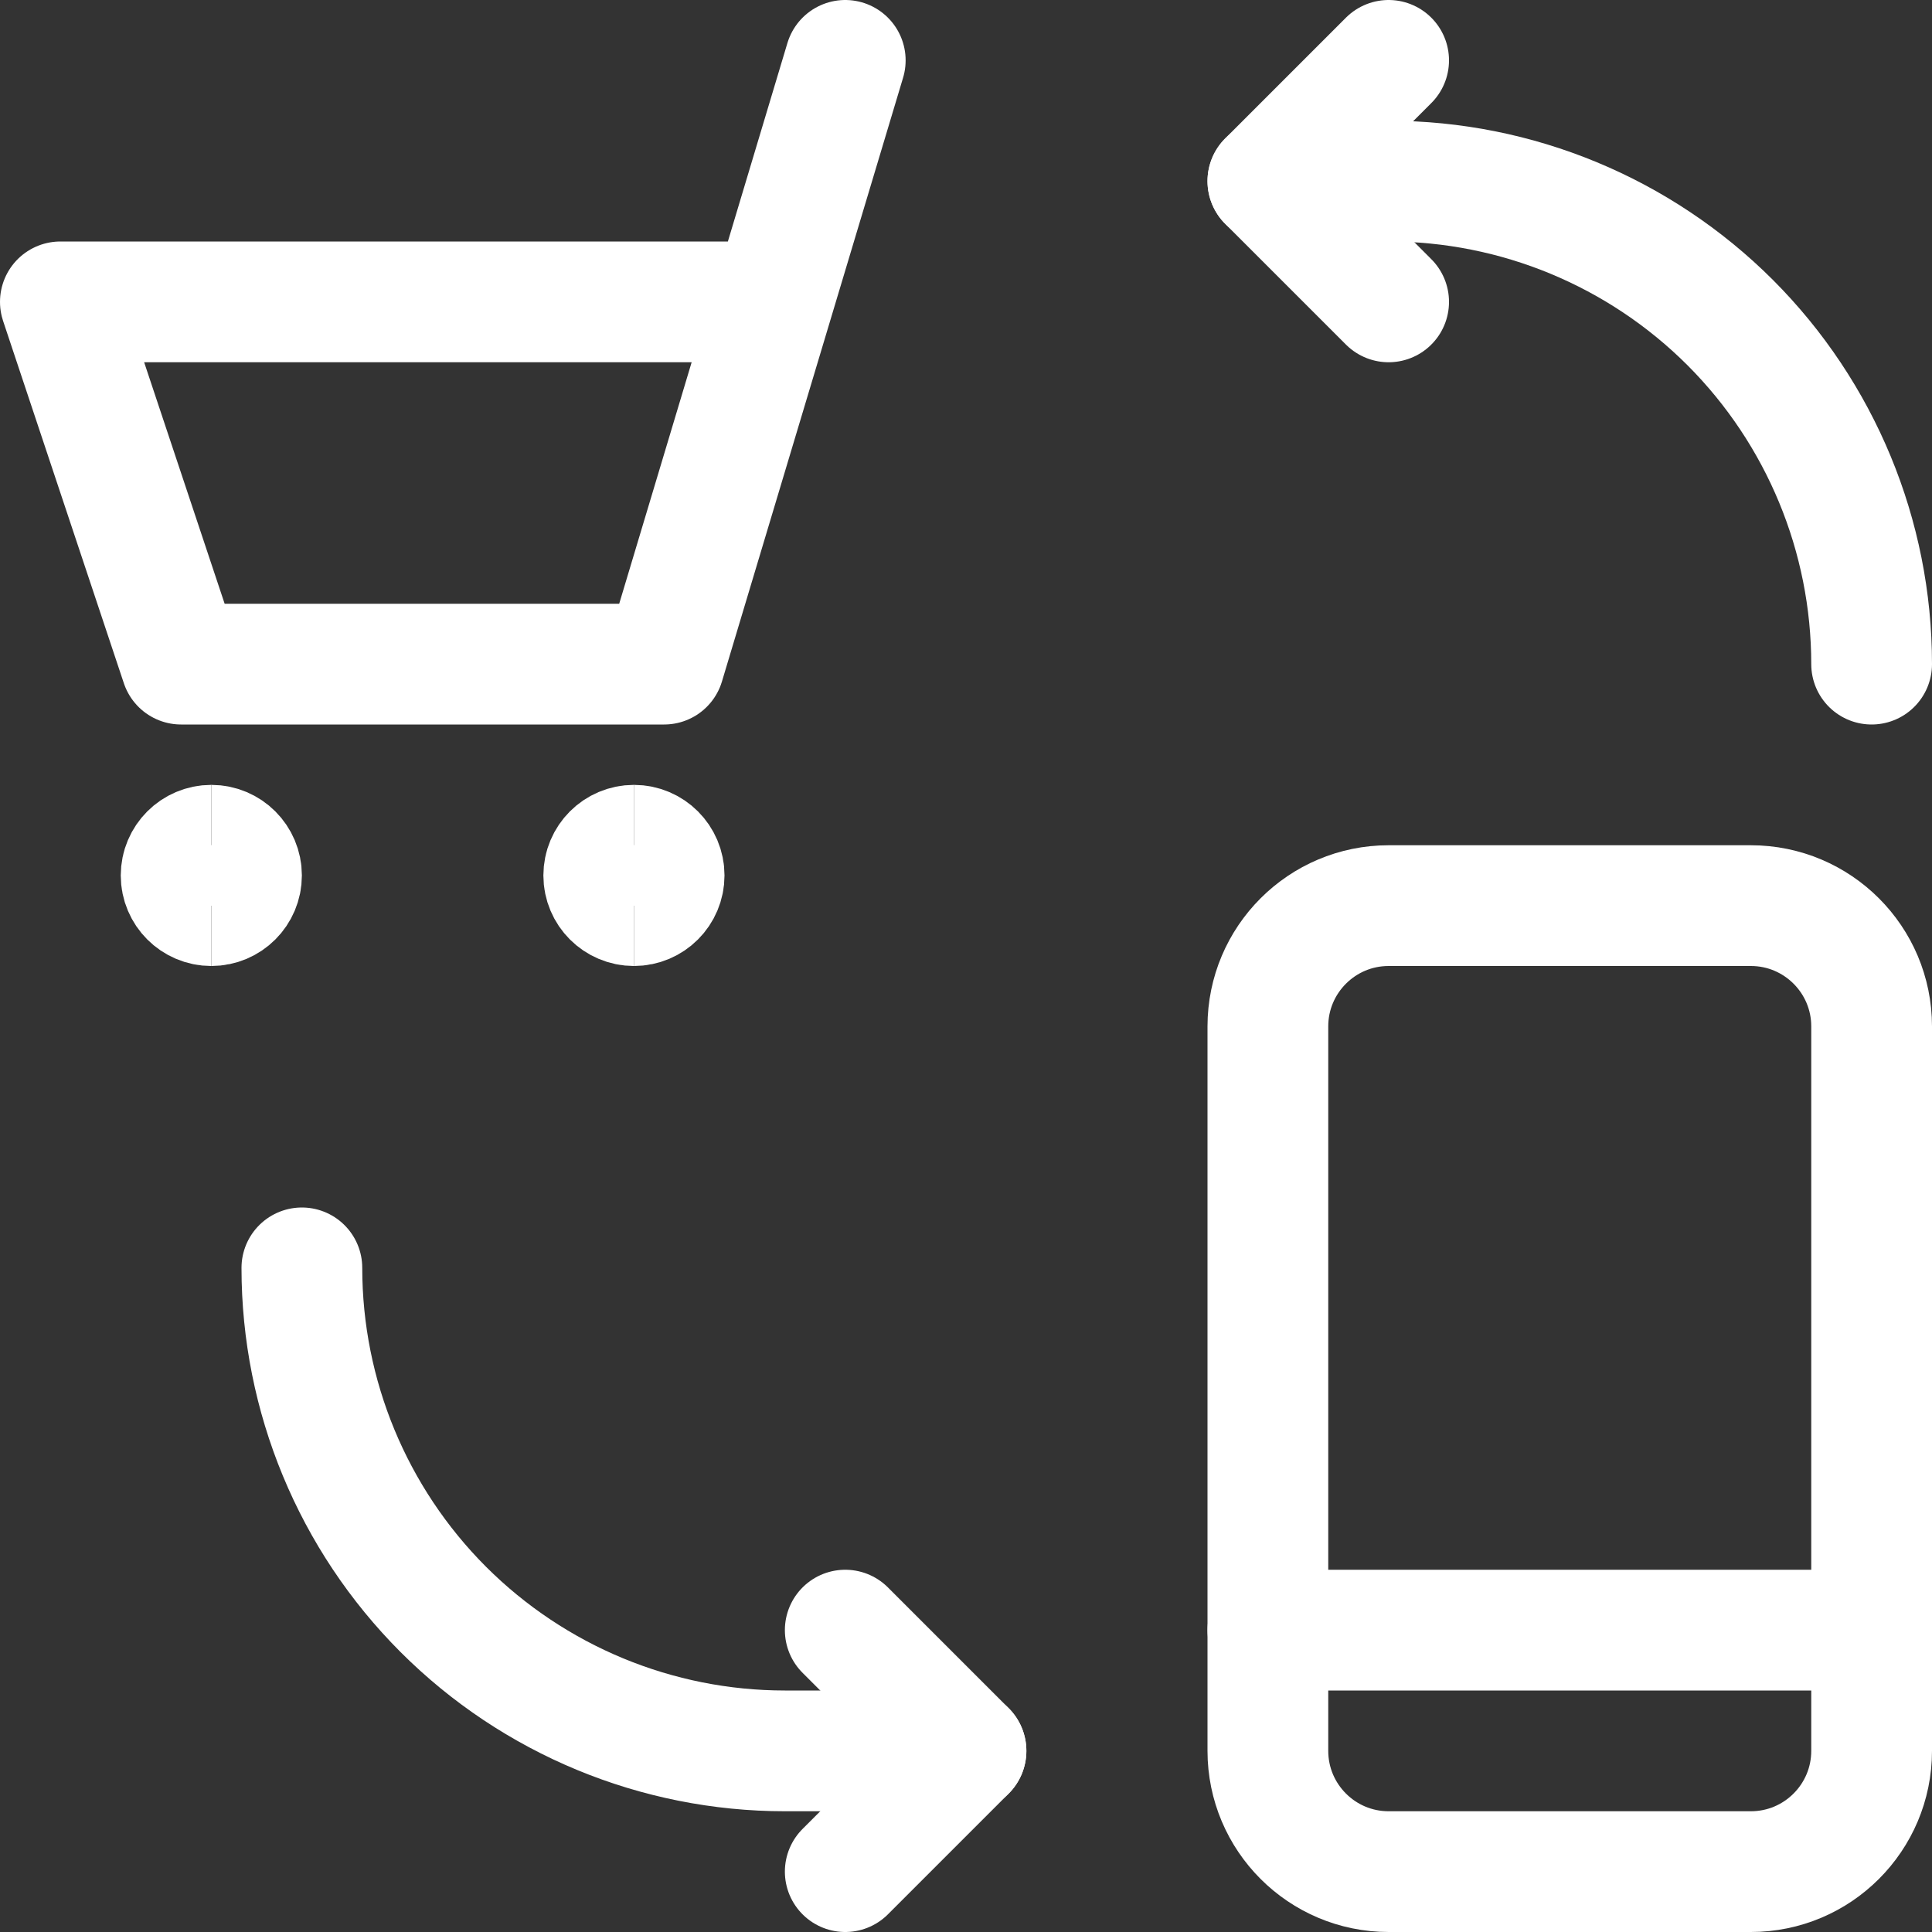
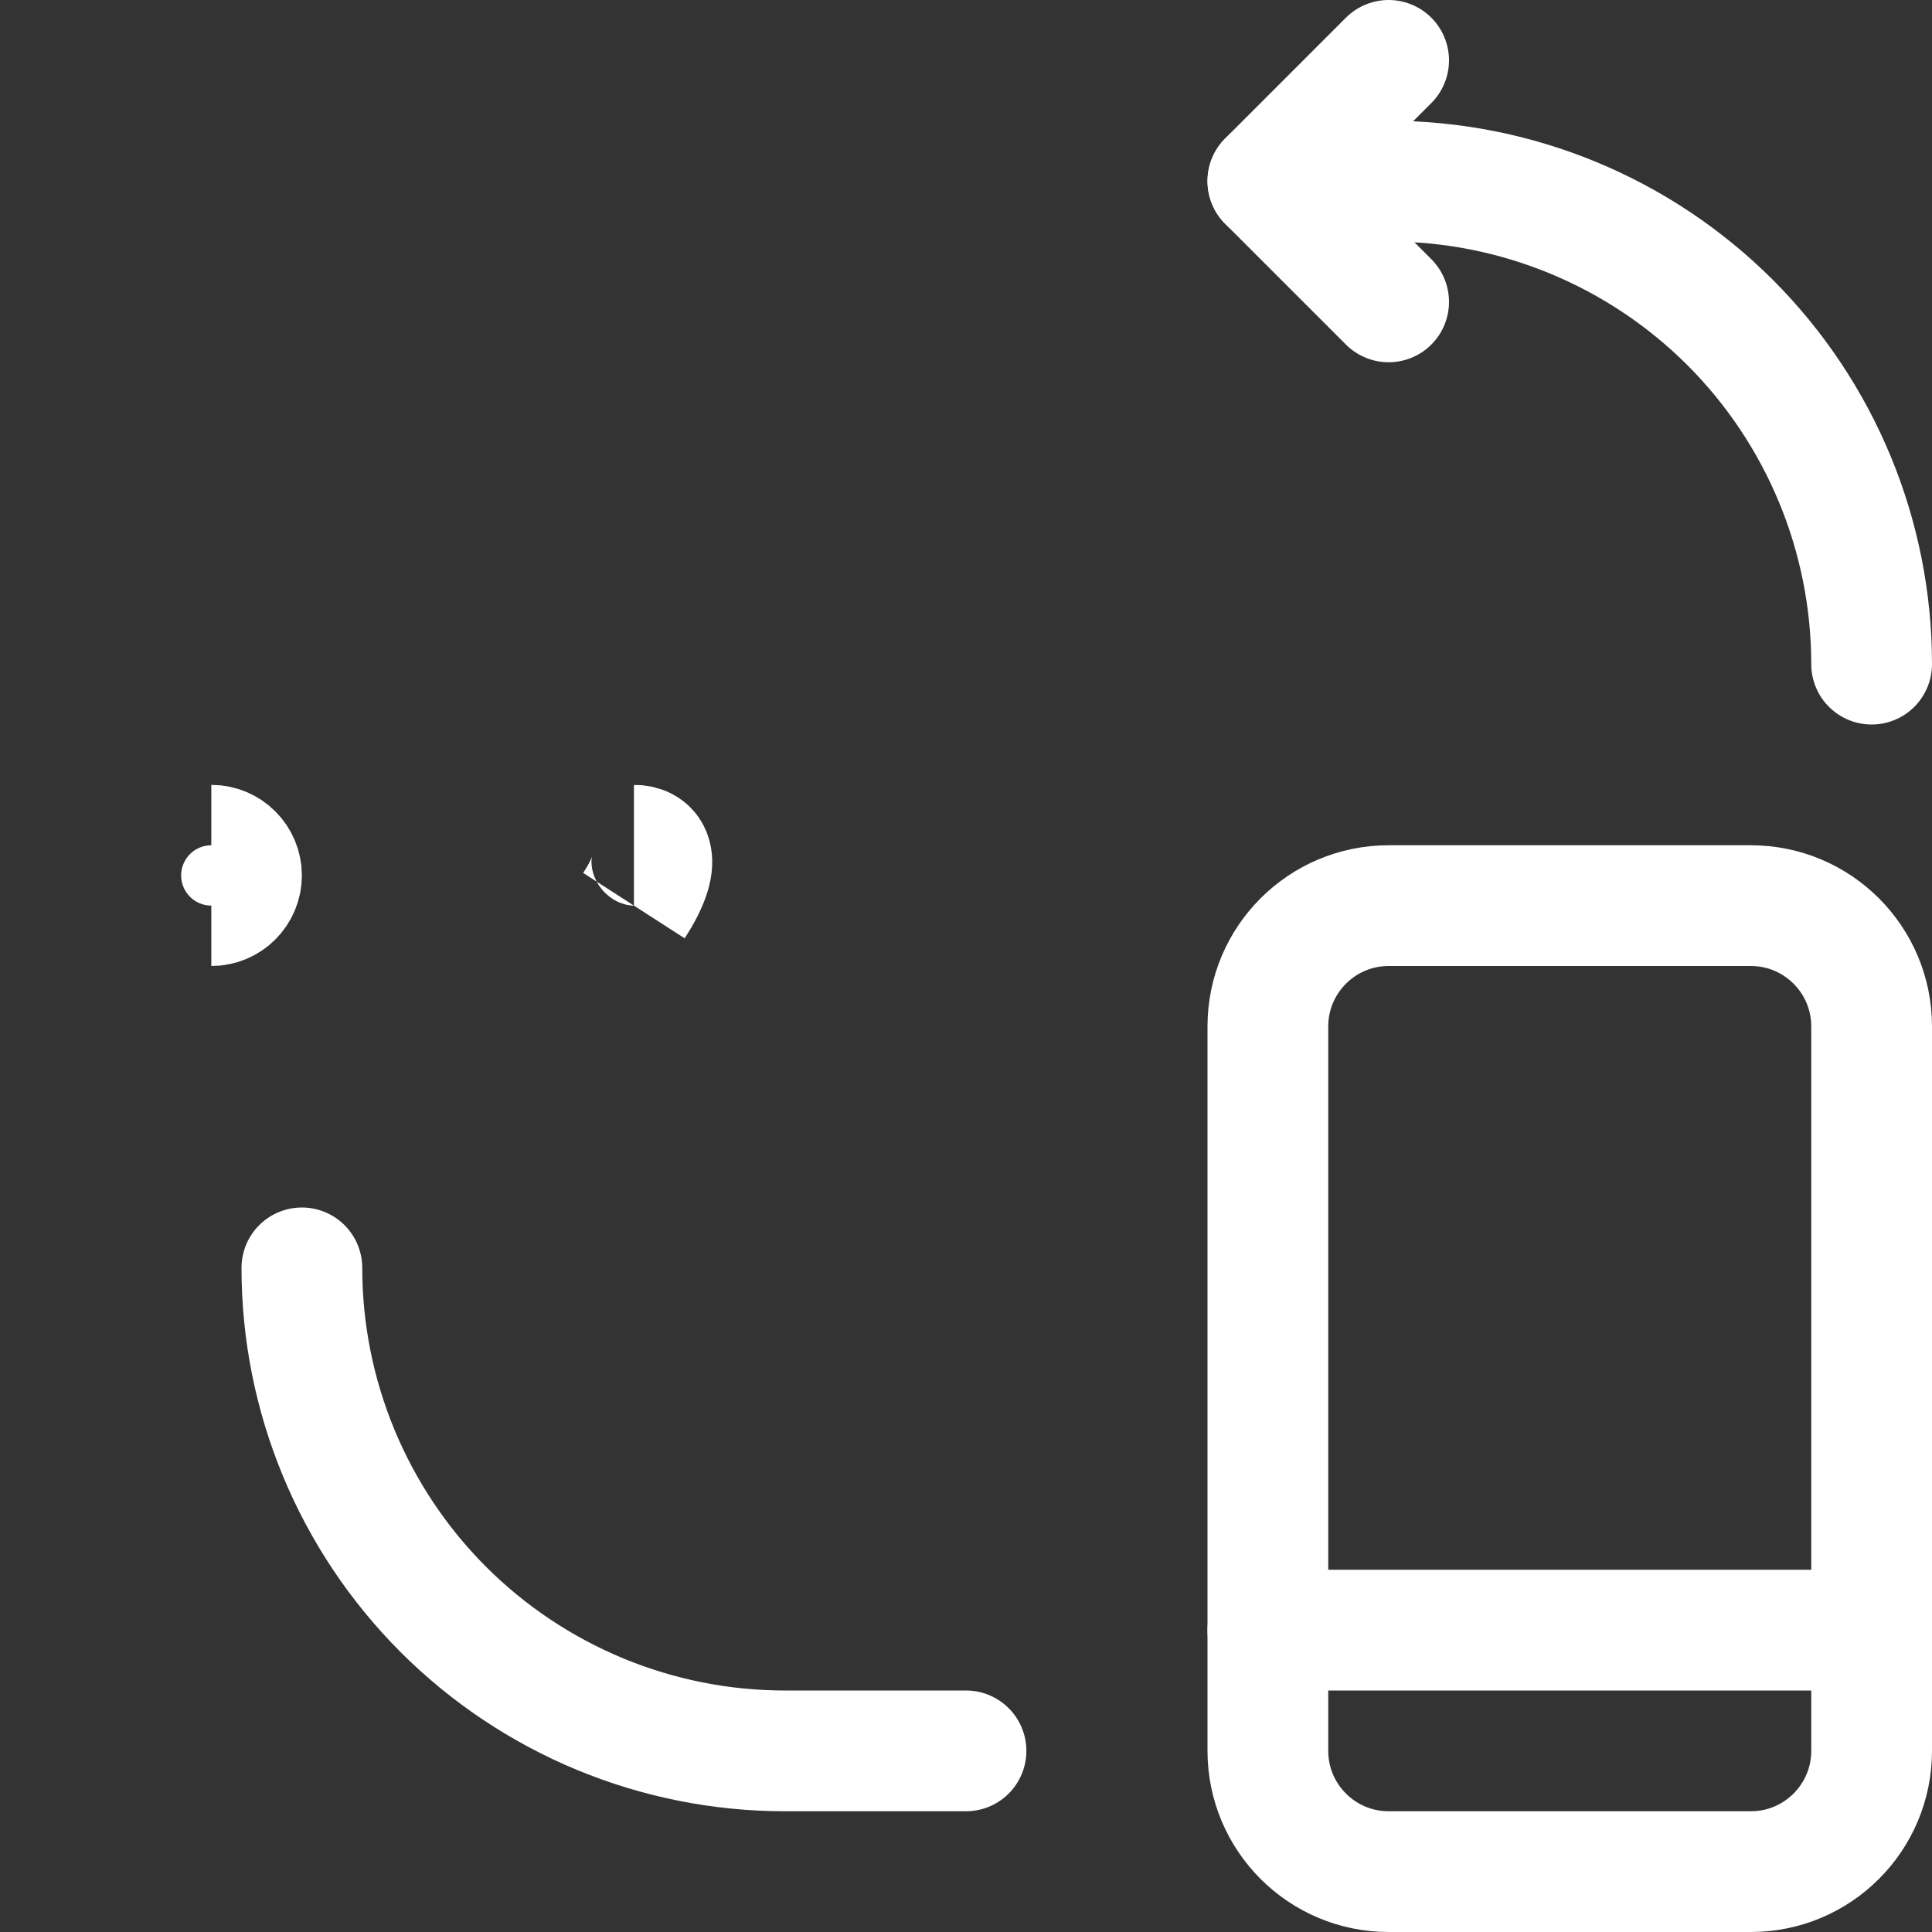
<svg xmlns="http://www.w3.org/2000/svg" width="24" height="24" viewBox="0 0 24 24" fill="none">
  <rect x="0" y="0" width="24" height="24" fill="#333333" stroke="none" />
  <g clip-path="url(#clip0_10_39)">
    <path d="M21.75 11.25H17.25C16.422 11.25 15.75 11.922 15.75 12.75V21.75C15.75 22.578 16.422 23.25 17.25 23.25H21.75C22.578 23.25 23.25 22.578 23.25 21.75V12.75C23.25 11.922 22.578 11.25 21.75 11.25Z" stroke="white" stroke-width="1.5" stroke-linecap="round" stroke-linejoin="round" />
    <path d="M15.75 20.25H23.25" stroke="white" stroke-width="1.5" stroke-linecap="round" stroke-linejoin="round" />
    <path d="M3.75 15.75C3.75 17.341 4.382 18.867 5.507 19.993C6.633 21.118 8.159 21.75 9.75 21.75H12" stroke="white" stroke-width="1.5" stroke-linecap="round" stroke-linejoin="round" />
    <path d="M23.25 8.25C23.25 6.659 22.618 5.133 21.493 4.007C20.367 2.882 18.841 2.25 17.25 2.25H15.75" stroke="white" stroke-width="1.5" stroke-linecap="round" stroke-linejoin="round" />
    <path d="M17.25 0.75L15.75 2.25L17.25 3.75" stroke="white" stroke-width="1.5" stroke-linecap="round" stroke-linejoin="round" />
-     <path d="M10.5 23.25L12 21.75L10.5 20.25" stroke="white" stroke-width="1.5" stroke-linecap="round" stroke-linejoin="round" />
-     <path d="M10.5 0.75L8.25 8.25H2.25L0.75 3.75H9.6" stroke="white" stroke-width="1.5" stroke-linecap="round" stroke-linejoin="round" />
-     <path d="M2.625 11.25C2.418 11.25 2.25 11.082 2.25 10.875C2.25 10.668 2.418 10.5 2.625 10.5" stroke="white" stroke-width="1.5" />
    <path d="M2.625 11.25C2.832 11.25 3 11.082 3 10.875C3 10.668 2.832 10.5 2.625 10.5" stroke="white" stroke-width="1.5" />
-     <path d="M7.875 11.25C7.668 11.25 7.5 11.082 7.5 10.875C7.5 10.668 7.668 10.5 7.875 10.5" stroke="white" stroke-width="1.5" />
-     <path d="M7.875 11.25C8.082 11.25 8.25 11.082 8.25 10.875C8.25 10.668 8.082 10.5 7.875 10.5" stroke="white" stroke-width="1.5" />
+     <path d="M7.875 11.25C8.25 10.668 8.082 10.5 7.875 10.5" stroke="white" stroke-width="1.5" />
  </g>
  <defs>
    <clipPath id="clip0_10_39">
      <rect width="24" height="24" fill="white" />
    </clipPath>
  </defs>
</svg>